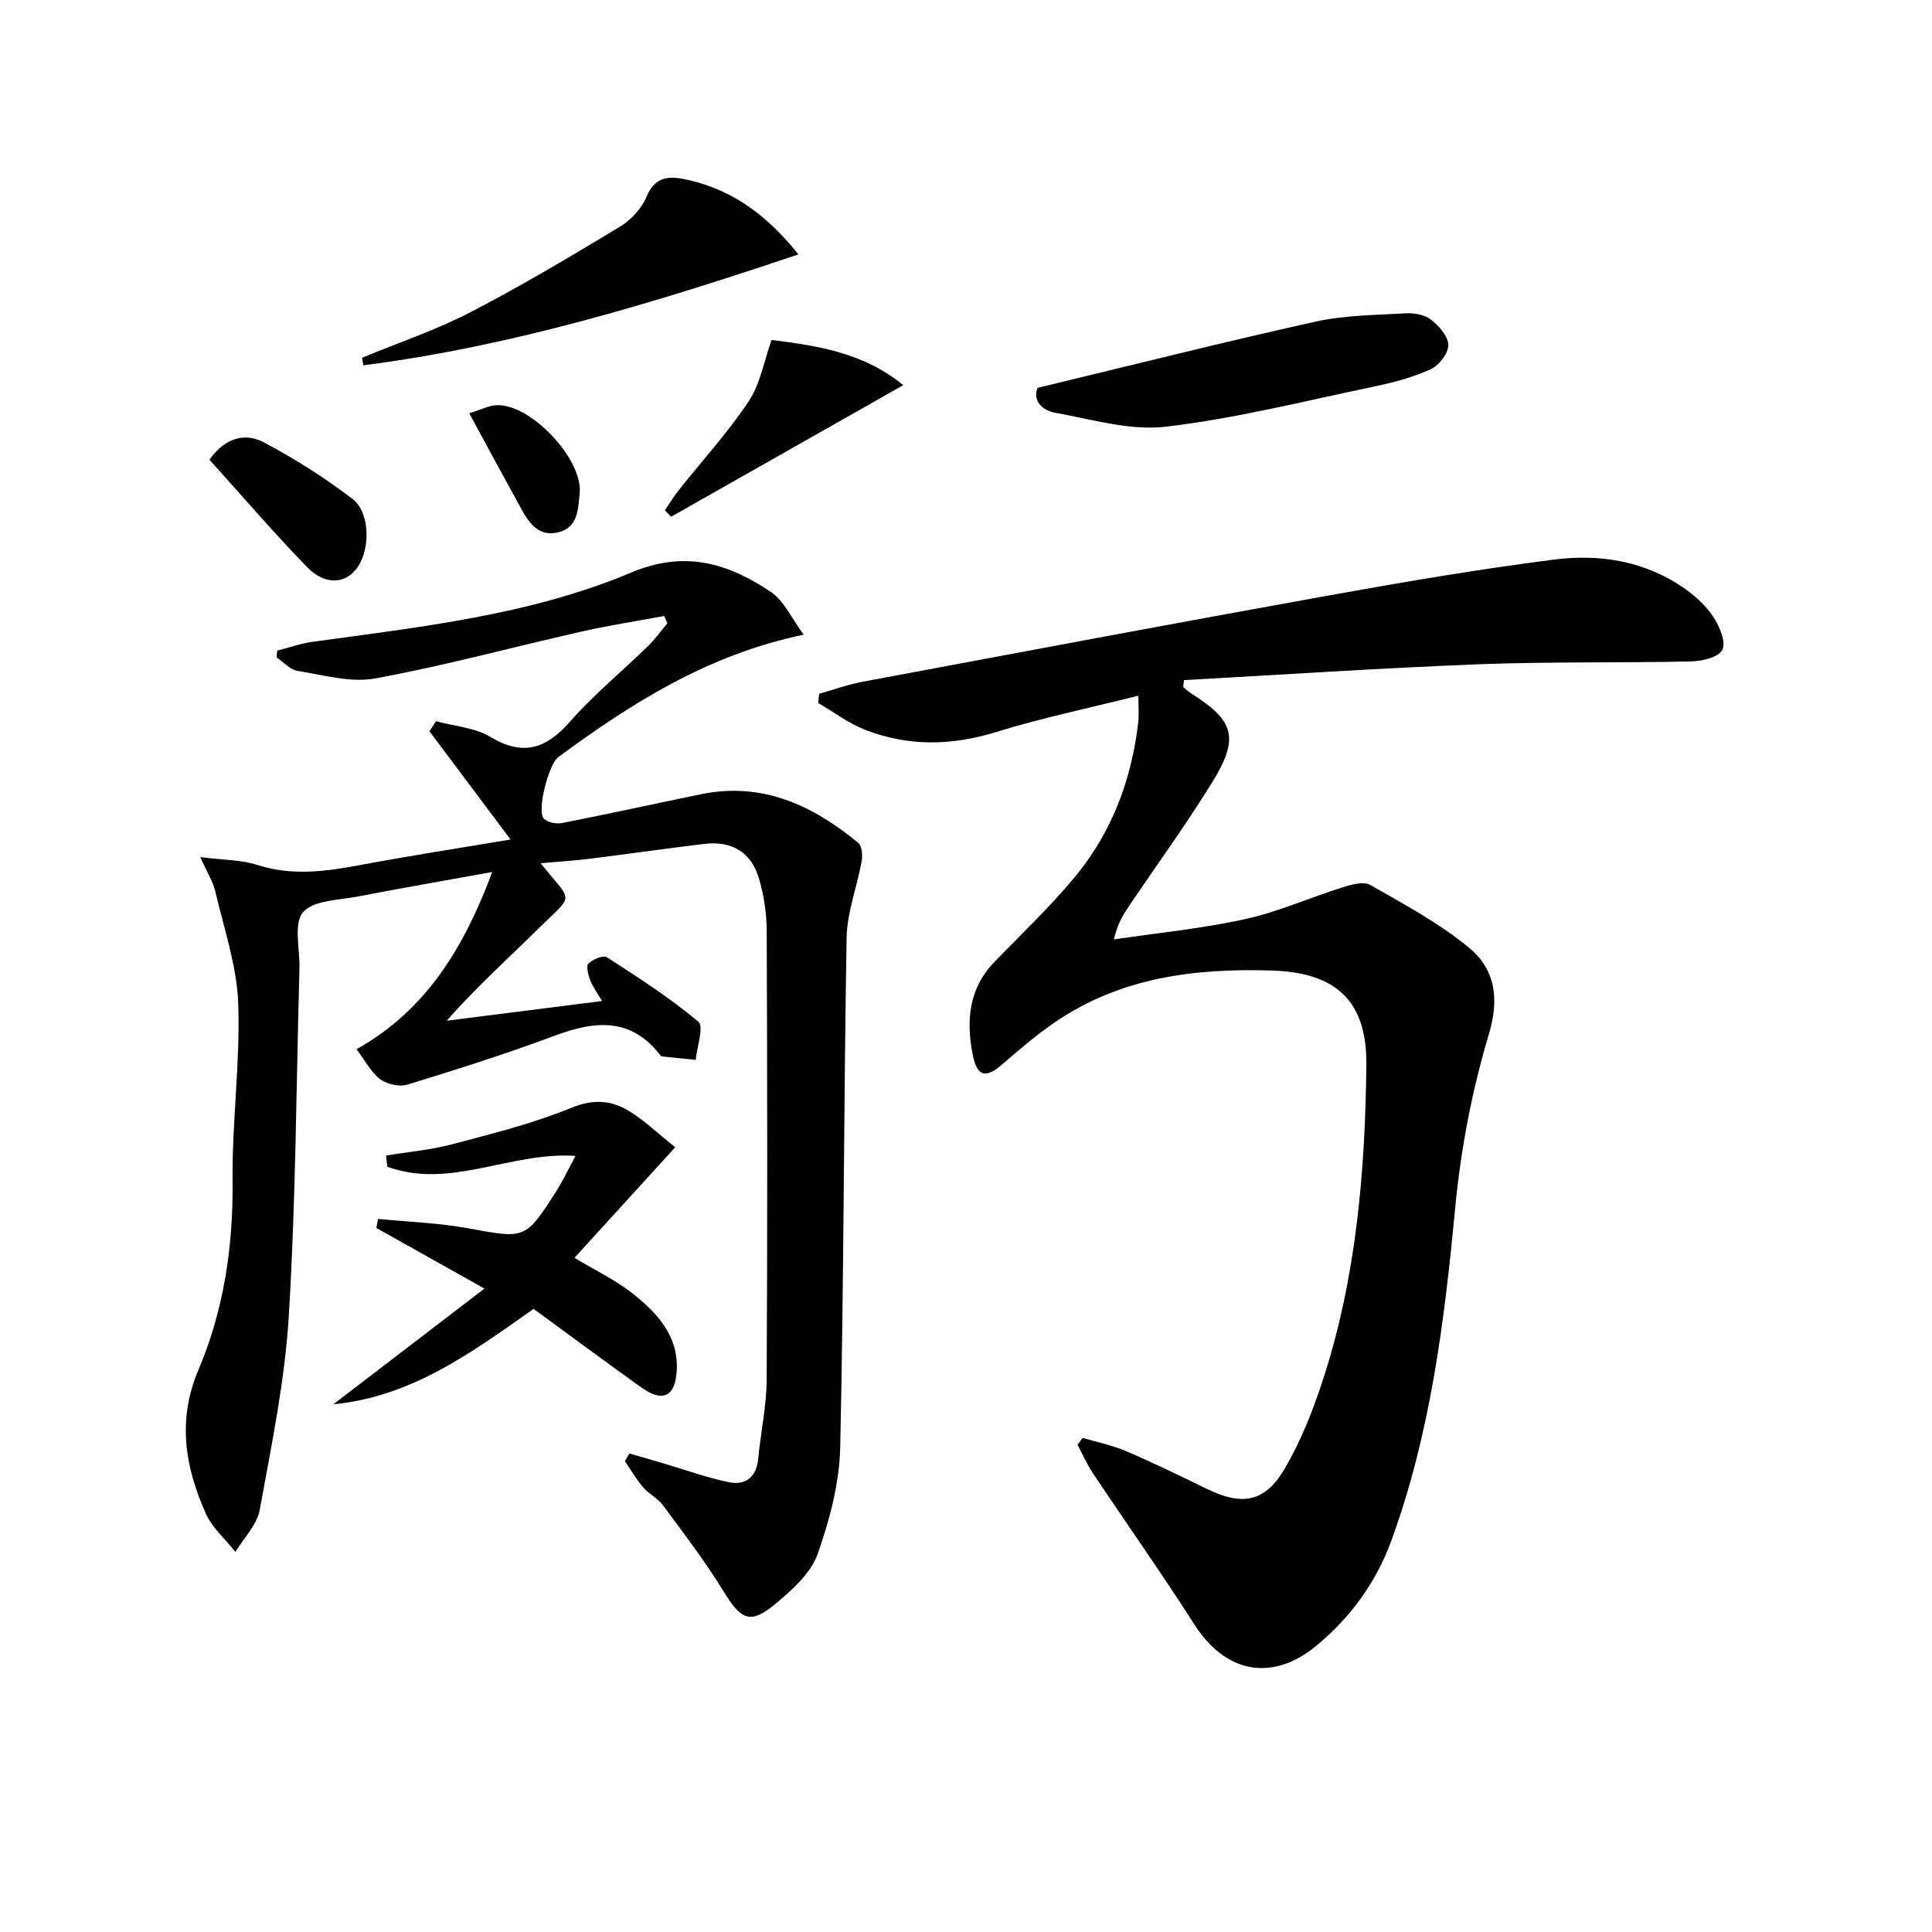
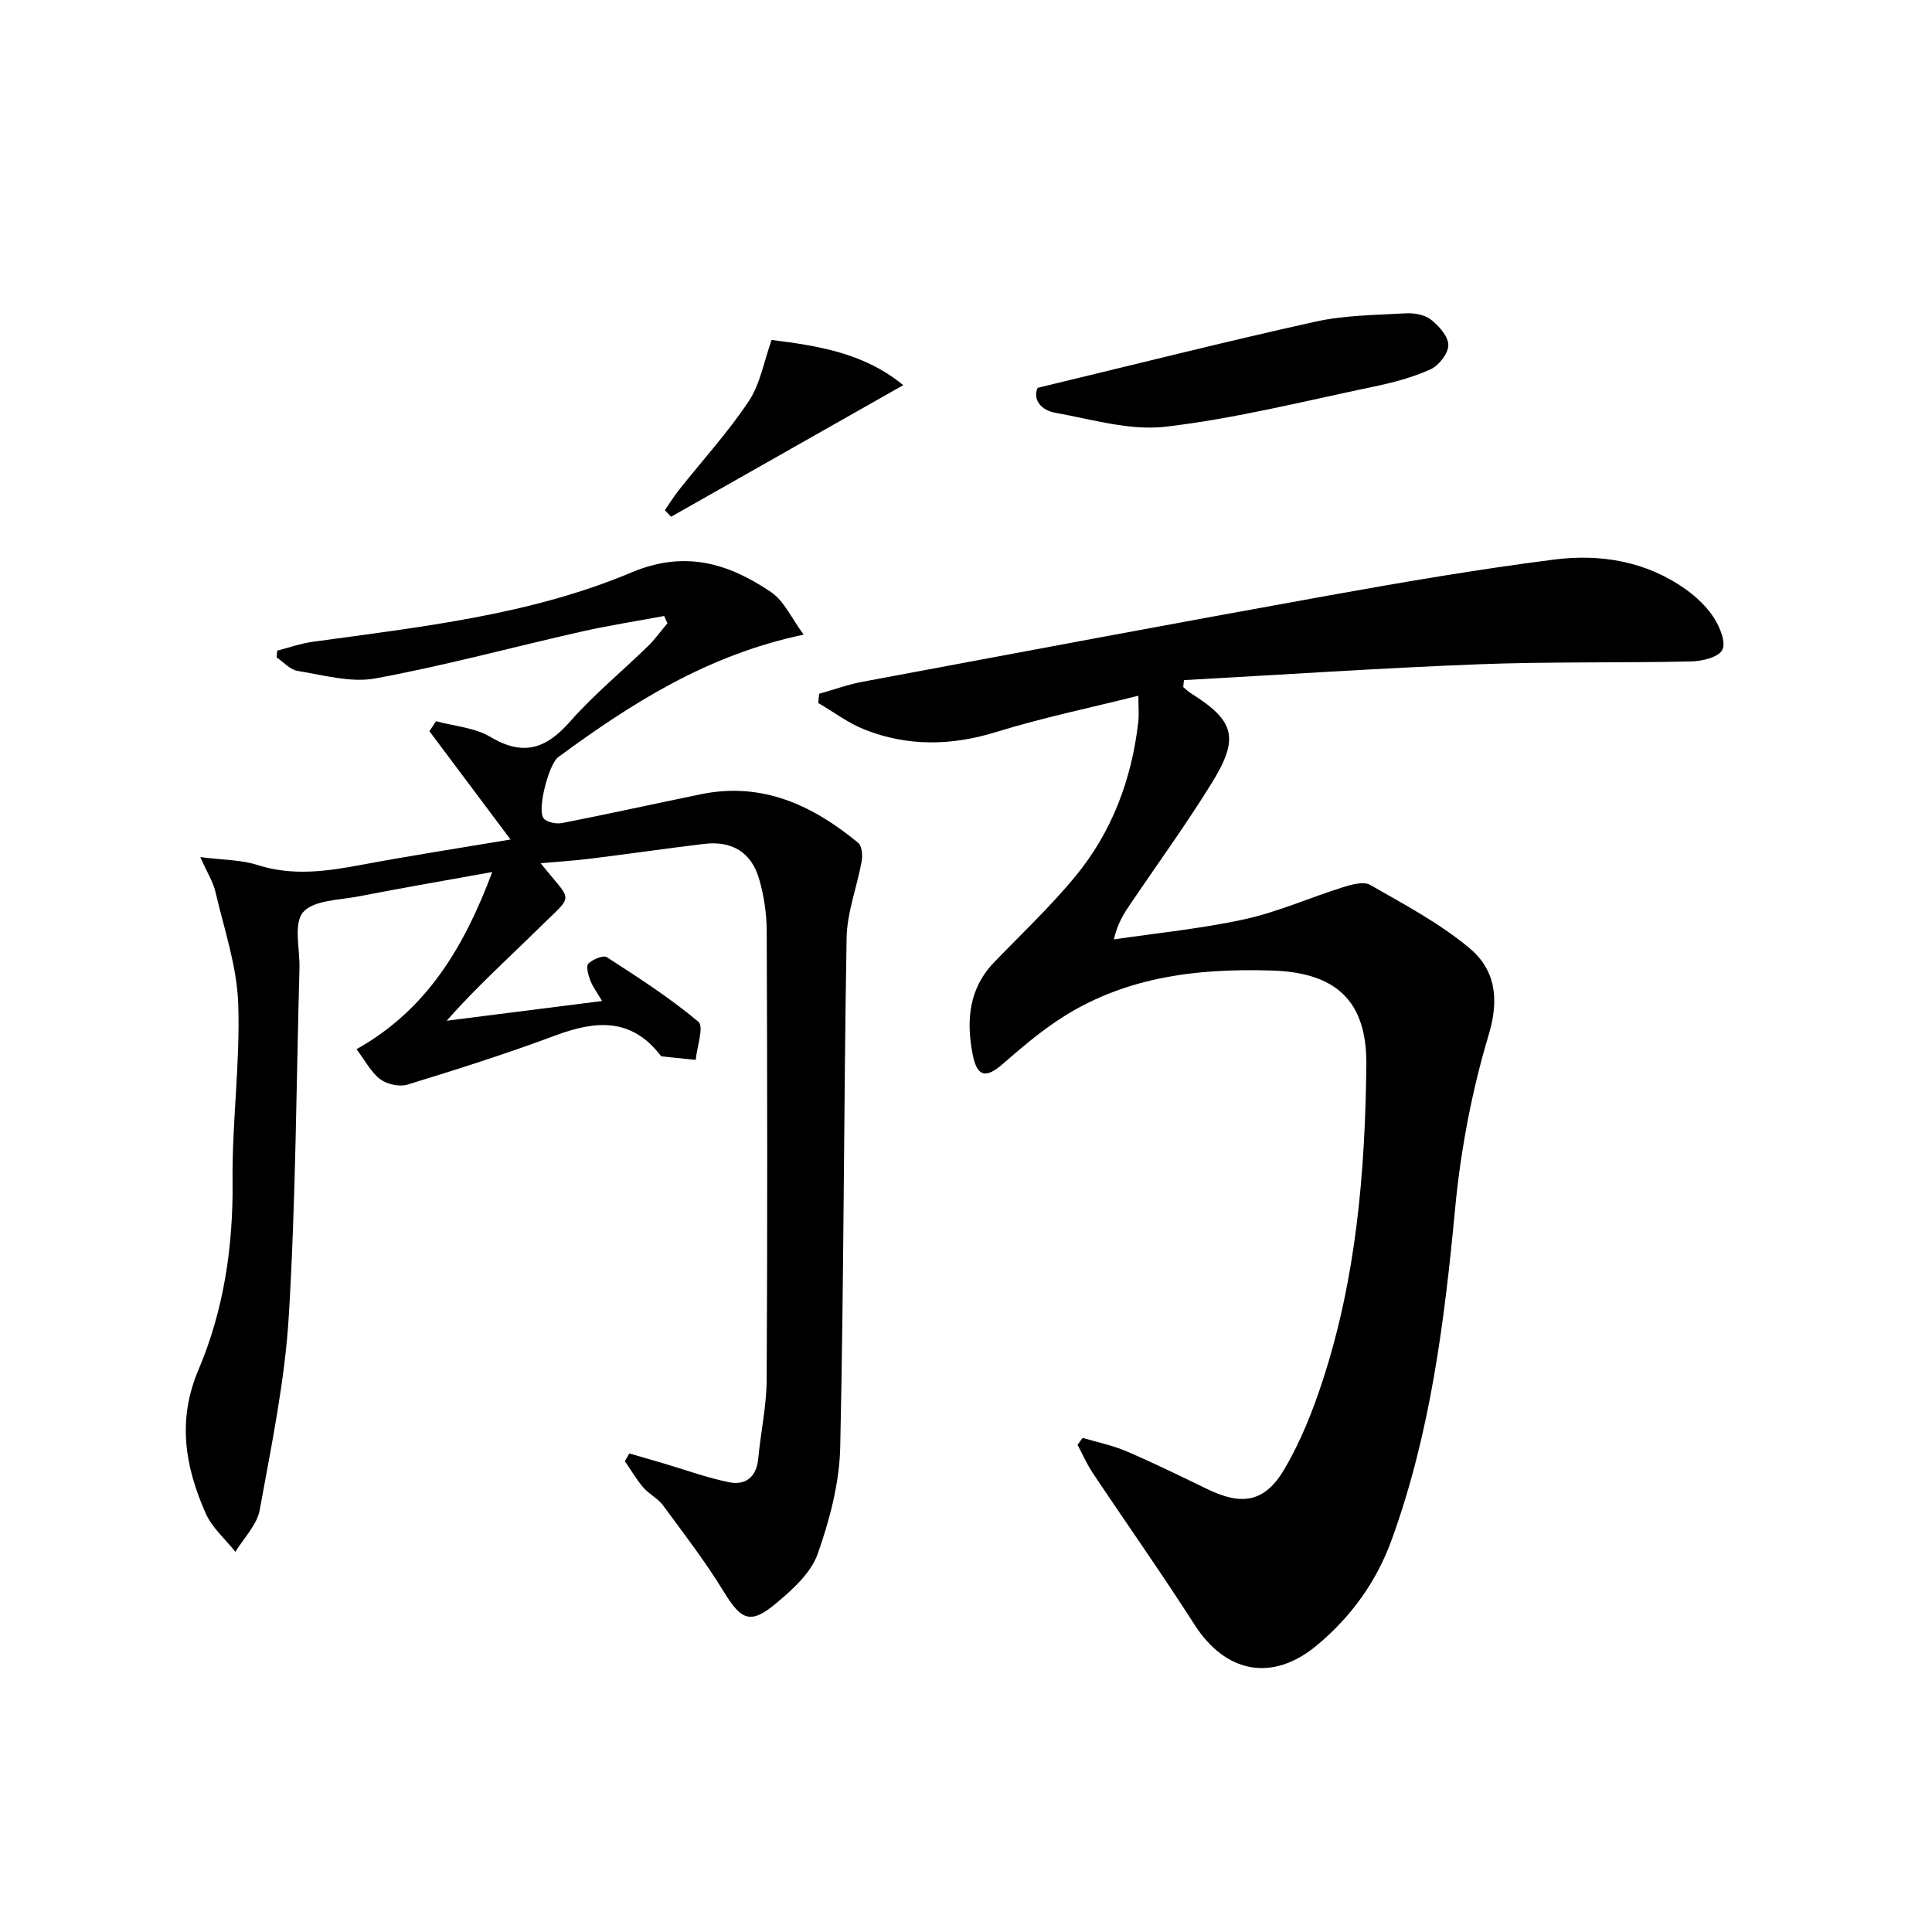
<svg xmlns="http://www.w3.org/2000/svg" enable-background="new 0 0 400 400" viewBox="0 0 400 400">
  <path d="m244.98 142.25c.5.41.95.88 1.49 1.22 9.14 5.74 10.22 9.24 4.44 18.6-5.32 8.62-11.3 16.84-16.98 25.24-1.28 1.9-2.53 3.83-3.32 7.19 9.05-1.35 18.2-2.23 27.11-4.19 6.91-1.52 13.5-4.48 20.29-6.61 1.81-.57 4.32-1.27 5.69-.48 7.02 4.02 14.28 7.88 20.46 13.01 5.34 4.43 6.34 10.39 4.08 17.94-3.5 11.67-5.82 23.88-6.97 36.02-2.21 23.39-5.1 46.55-13.19 68.75-3.14 8.61-8.43 15.88-15.45 21.72-9.24 7.68-18.9 5.73-25.33-4.31-6.8-10.62-14.08-20.93-21.08-31.42-1.21-1.82-2.09-3.85-3.12-5.79.35-.48.69-.96 1.04-1.44 3.03.9 6.18 1.53 9.07 2.77 5.64 2.42 11.16 5.11 16.68 7.8 7.26 3.53 11.96 2.8 16.05-4.13 3.33-5.65 5.82-11.93 7.87-18.19 6.96-21.22 8.83-43.22 9.08-65.39.15-13.33-6.24-19.2-19.53-19.62-15.97-.5-31.25 1.39-44.8 10.61-3.84 2.61-7.41 5.63-10.91 8.7-3.54 3.1-5.37 2.73-6.28-1.99-1.34-6.96-.81-13.59 4.5-19.08 5.66-5.86 11.62-11.49 16.79-17.76 7.57-9.19 11.64-20.05 13-31.88.18-1.59.03-3.22.03-5.5-10.19 2.56-19.94 4.57-29.39 7.5-9.29 2.88-18.31 3.04-27.27-.48-3.41-1.34-6.43-3.65-9.63-5.52.07-.63.13-1.27.2-1.9 3.01-.85 5.98-1.93 9.04-2.5 32.14-6.01 64.27-12.06 96.44-17.85 15.51-2.79 31.07-5.45 46.7-7.44 9.55-1.22 19 .33 27.16 6.11 2.26 1.6 4.42 3.64 5.9 5.94 1.24 1.92 2.55 5.11 1.75 6.65-.81 1.54-4.18 2.34-6.46 2.39-14.66.33-29.33.03-43.98.59-20.35.79-40.68 2.16-61.02 3.28-.07.46-.11.95-.15 1.44z" />
  <path d="m41.47 177.45c4.7.61 8.46.55 11.84 1.64 7.3 2.34 14.38 1.3 21.61-.05 10.11-1.9 20.27-3.46 30.78-5.23-5.75-7.68-11.27-15.05-16.79-22.42.45-.69.91-1.38 1.36-2.07 3.78 1.03 8 1.31 11.24 3.24 6.79 4.06 11.53 2.5 16.49-3.14 4.93-5.6 10.77-10.4 16.14-15.63 1.48-1.44 2.7-3.16 4.04-4.75-.22-.5-.44-1.01-.67-1.51-5.71 1.07-11.47 1.96-17.14 3.24-14.23 3.21-28.33 7.06-42.67 9.69-5.11.94-10.76-.71-16.1-1.56-1.55-.25-2.89-1.82-4.32-2.78.04-.47.07-.94.11-1.41 2.44-.62 4.85-1.49 7.34-1.83 22.37-3.09 45-5.52 65.98-14.35 11.11-4.68 20.09-1.9 28.91 4.04 2.73 1.84 4.26 5.45 6.77 8.82-20.11 4.25-35.73 14.29-50.81 25.36-1.97 1.44-4.45 11.01-3.02 12.69.71.83 2.62 1.2 3.83.96 9.59-1.88 19.14-3.99 28.71-5.96 12.68-2.61 23.14 2.26 32.58 10.06.78.64.94 2.58.72 3.79-.95 5.32-3.03 10.59-3.12 15.9-.6 35.13-.55 70.27-1.32 105.4-.16 7.44-2.18 15.07-4.67 22.14-1.38 3.91-5.13 7.3-8.48 10.12-5.45 4.58-7.31 3.65-11-2.37-3.79-6.19-8.24-11.98-12.56-17.84-1.06-1.44-2.89-2.29-4.06-3.67-1.44-1.68-2.56-3.62-3.82-5.45.31-.53.62-1.07.93-1.6 2.3.67 4.6 1.32 6.89 2 4.58 1.35 9.09 3.01 13.74 3.96 3.41.69 5.69-1.04 6.05-4.86.51-5.46 1.72-10.89 1.75-16.34.17-30.96.13-61.91.01-92.87-.01-3.61-.56-7.33-1.56-10.79-1.62-5.59-5.65-7.99-11.41-7.3-7.91.96-15.8 2.1-23.71 3.08-3.2.4-6.42.59-10.12.92 6.65 8.35 7.07 6.11-.26 13.34-6.36 6.27-13.01 12.24-19.2 19.27 10.56-1.34 21.12-2.68 32.17-4.08-1.06-1.82-1.96-3-2.46-4.33-.41-1.09-.89-2.92-.38-3.41.92-.88 3.08-1.81 3.83-1.33 6.5 4.2 13.06 8.41 18.96 13.37 1.18.99-.3 5.18-.56 7.89-2.33-.24-4.67-.47-7-.72-.14-.01-.27-.19-.38-.32-6.03-7.74-13.41-7.1-21.64-4.03-10.09 3.77-20.37 7.03-30.67 10.19-1.66.51-4.23-.07-5.64-1.13-1.9-1.43-3.09-3.82-4.9-6.2 14.49-8.13 22.24-21.03 28.11-36.69-9.85 1.78-18.79 3.32-27.7 5.05-4 .78-9.33.76-11.48 3.29-2.01 2.37-.63 7.63-.74 11.62-.66 23.95-.76 47.94-2.2 71.84-.81 13.51-3.6 26.92-6.03 40.28-.56 3.1-3.3 5.8-5.03 8.68-2.09-2.64-4.83-4.99-6.15-7.97-4.26-9.63-5.95-19.25-1.49-29.75 5.22-12.31 7.19-25.44 7.05-38.98-.13-12.28 1.61-24.61 1.17-36.86-.28-7.78-2.95-15.49-4.74-23.19-.49-2.02-1.69-3.89-3.11-7.1z" />
-   <path d="m119.16 239.32c-13.42-.93-26.02 6.99-38.97 2.24-.09-.77-.17-1.55-.26-2.32 4.59-.76 9.28-1.16 13.76-2.35 8.26-2.19 16.64-4.27 24.52-7.5 4.65-1.91 8.42-1.63 12.2.74 3.19 2 5.97 4.67 9.38 7.4-7.18 7.88-13.96 15.33-20.85 22.89 4.33 2.62 8.56 4.62 12.12 7.45 4.98 3.96 9.39 8.67 9.06 15.76-.27 5.56-2.89 6.81-7.38 3.6-7.43-5.31-14.76-10.76-22.27-16.24-12.74 8.98-25.25 18.22-41.45 19.75 10.06-7.7 20.12-15.41 31.28-23.95-8.39-4.7-15.39-8.63-22.38-12.55.11-.63.23-1.25.34-1.88 6.22.62 12.52.82 18.65 1.94 11.84 2.17 11.83 2.4 18.3-7.73 1.39-2.22 2.51-4.6 3.95-7.25z" />
  <path d="m214.82 80.3c19.81-4.76 38.59-9.51 57.5-13.7 6.08-1.35 12.48-1.37 18.75-1.73 1.74-.1 3.9.29 5.2 1.31 1.65 1.3 3.59 3.47 3.59 5.26 0 1.73-1.96 4.25-3.69 5.03-3.74 1.69-7.82 2.76-11.86 3.6-14.27 2.98-28.49 6.57-42.92 8.27-7.44.88-15.34-1.52-22.94-2.89-2.75-.49-4.71-2.58-3.63-5.15z" />
-   <path d="m74.95 74.07c7.47-3.09 15.2-5.68 22.35-9.38 10.57-5.46 20.82-11.58 31.01-17.73 2.3-1.39 4.54-3.78 5.55-6.23 1.84-4.42 4.89-4.29 8.48-3.5 9.51 2.09 16.71 7.61 22.96 15.44-29.73 10-59.26 19.01-90.06 22.96-.08-.52-.19-1.04-.29-1.56z" />
  <path d="m159.75 70.38c9.48 1.21 19.04 2.62 27.26 9.36-16.34 9.26-32.21 18.26-48.07 27.25-.43-.45-.86-.91-1.29-1.36.98-1.42 1.89-2.89 2.96-4.24 4.83-6.09 10.11-11.86 14.4-18.31 2.39-3.58 3.15-8.24 4.74-12.7z" />
-   <path d="m43.36 95.17c3.4-4.74 7.53-5.55 11.23-3.6 6.41 3.38 12.61 7.32 18.37 11.71 3.59 2.74 3.72 9.95 1.27 13.86-2.35 3.76-6.79 4.23-10.63.29-6.94-7.13-13.42-14.7-20.24-22.26z" />
-   <path d="m97.15 85.56c2.44-.74 4.06-1.6 5.71-1.67 7.05-.29 17.89 11.23 17.15 18.27-.33 3.2-.29 7.03-4.42 8.05-4.02 1-6.04-1.89-7.69-4.9-3.43-6.21-6.8-12.47-10.75-19.75z" />
</svg>